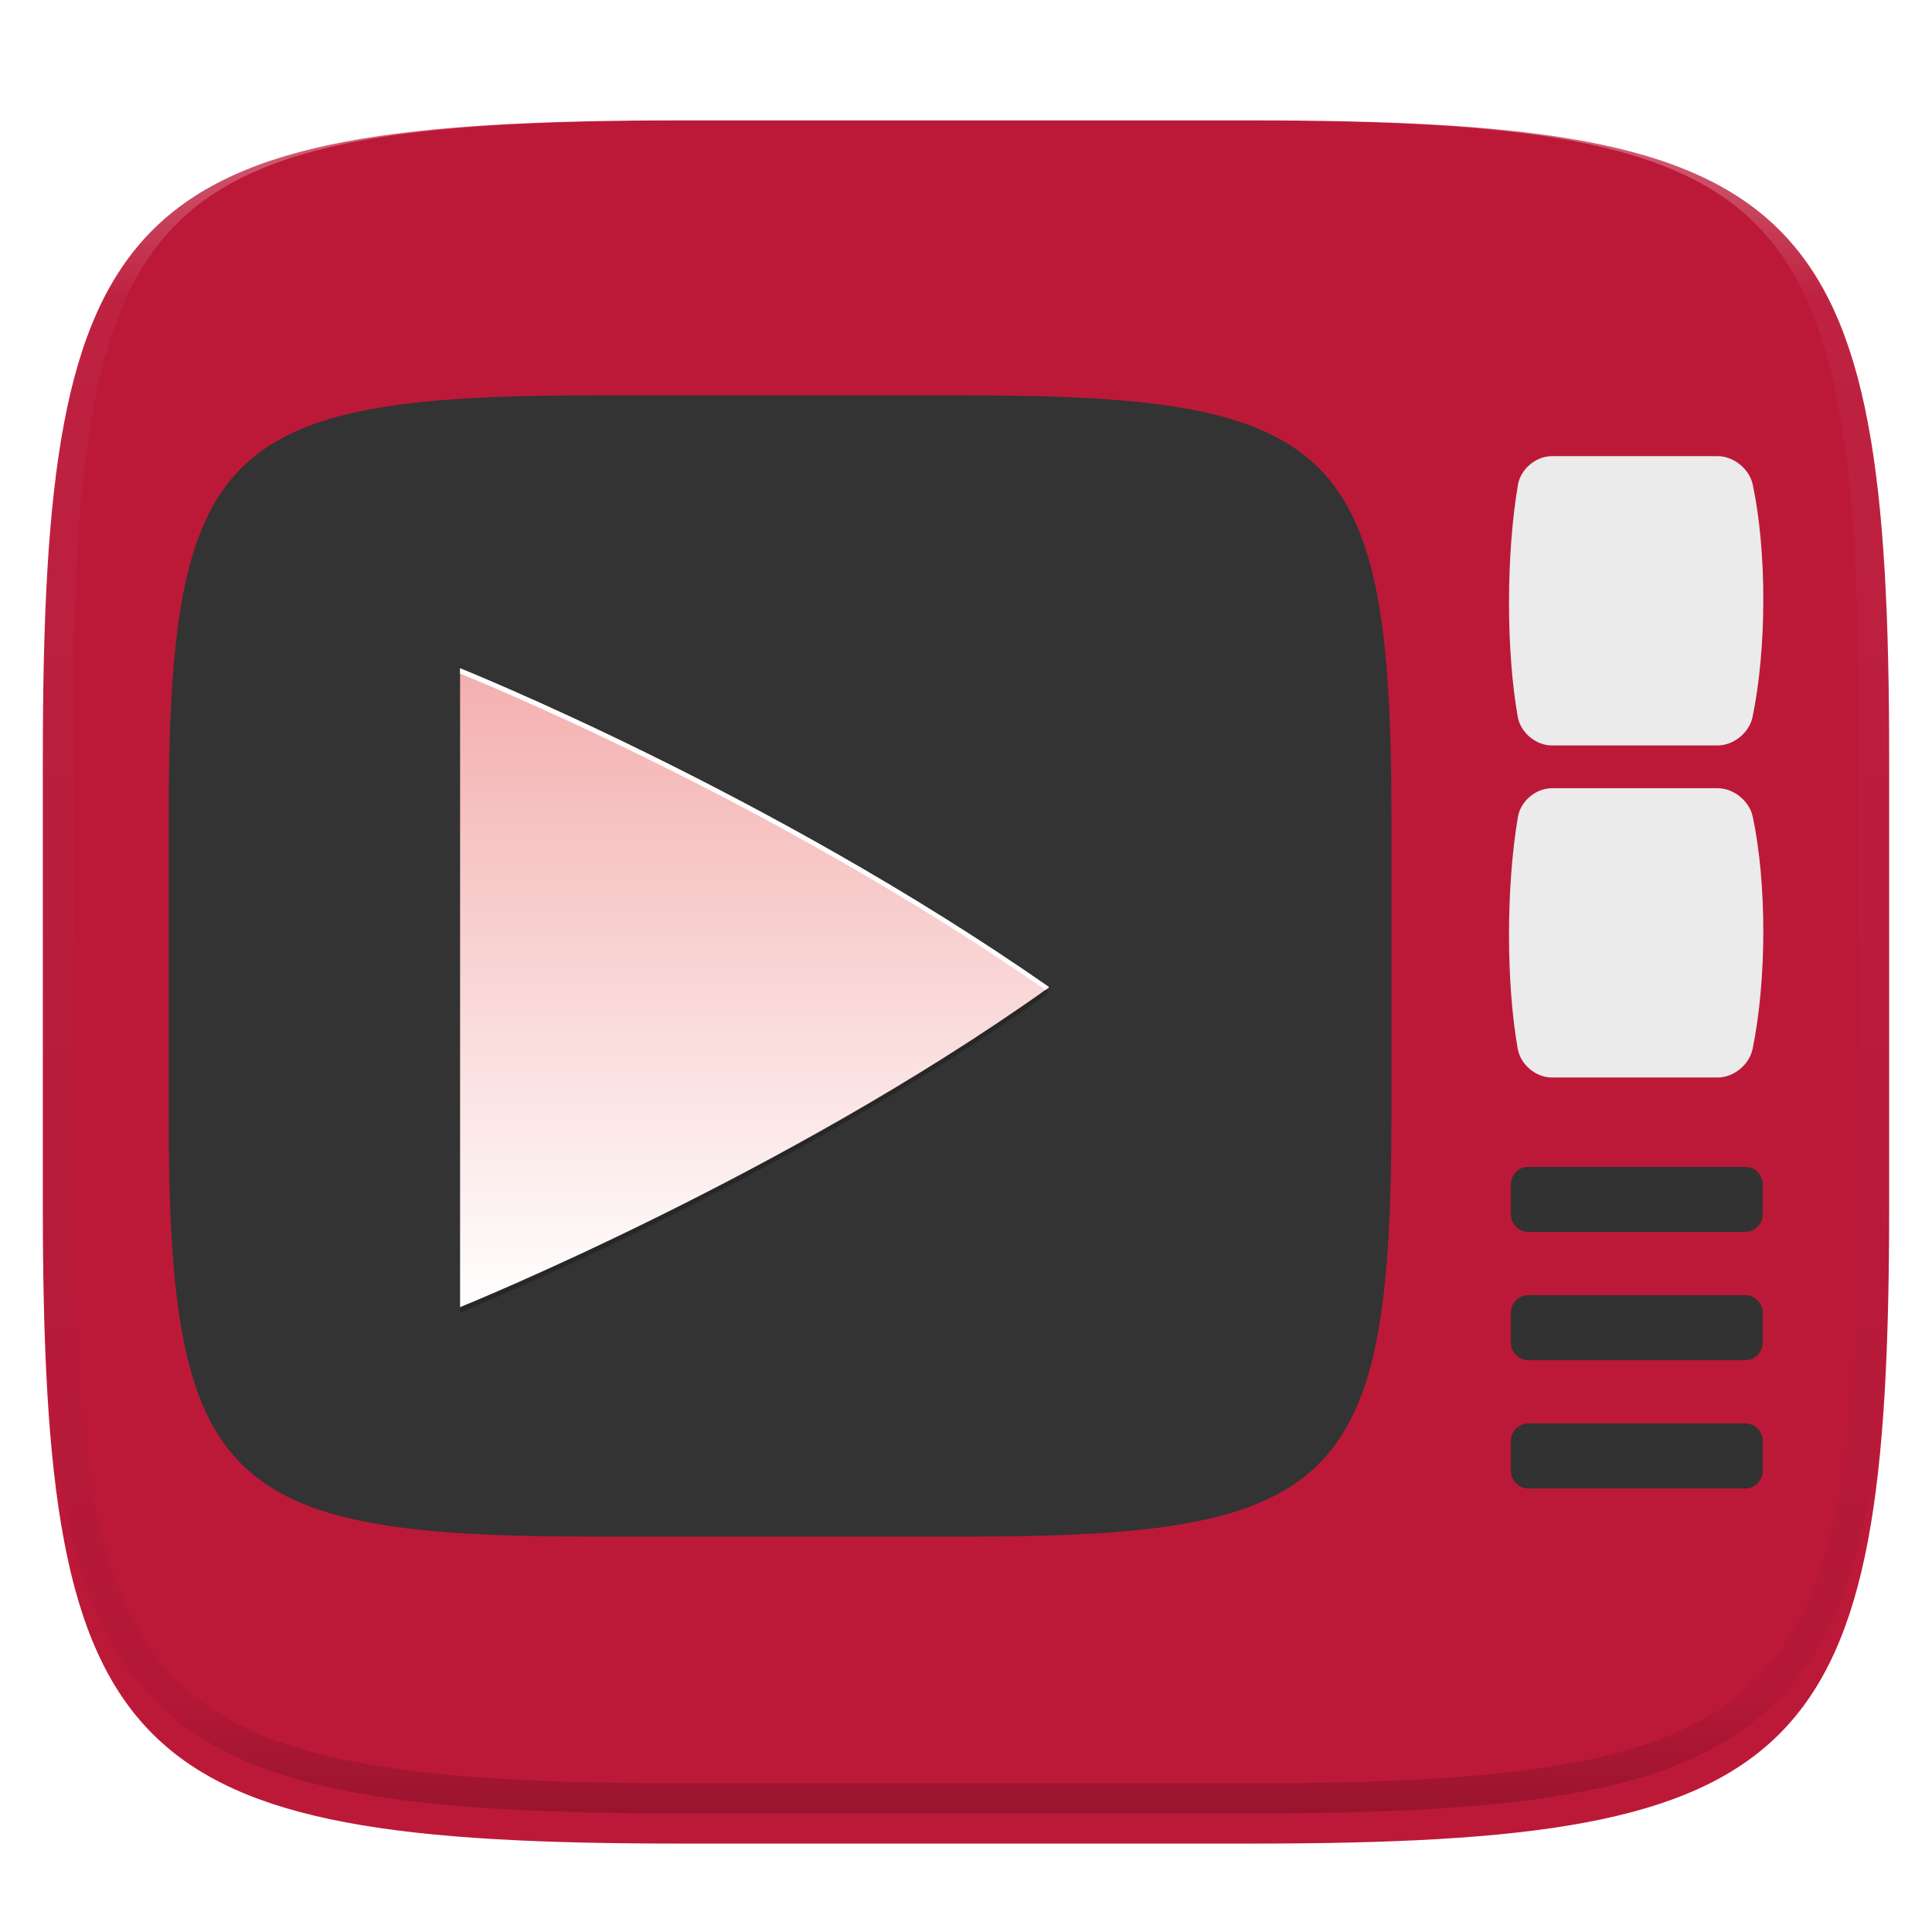
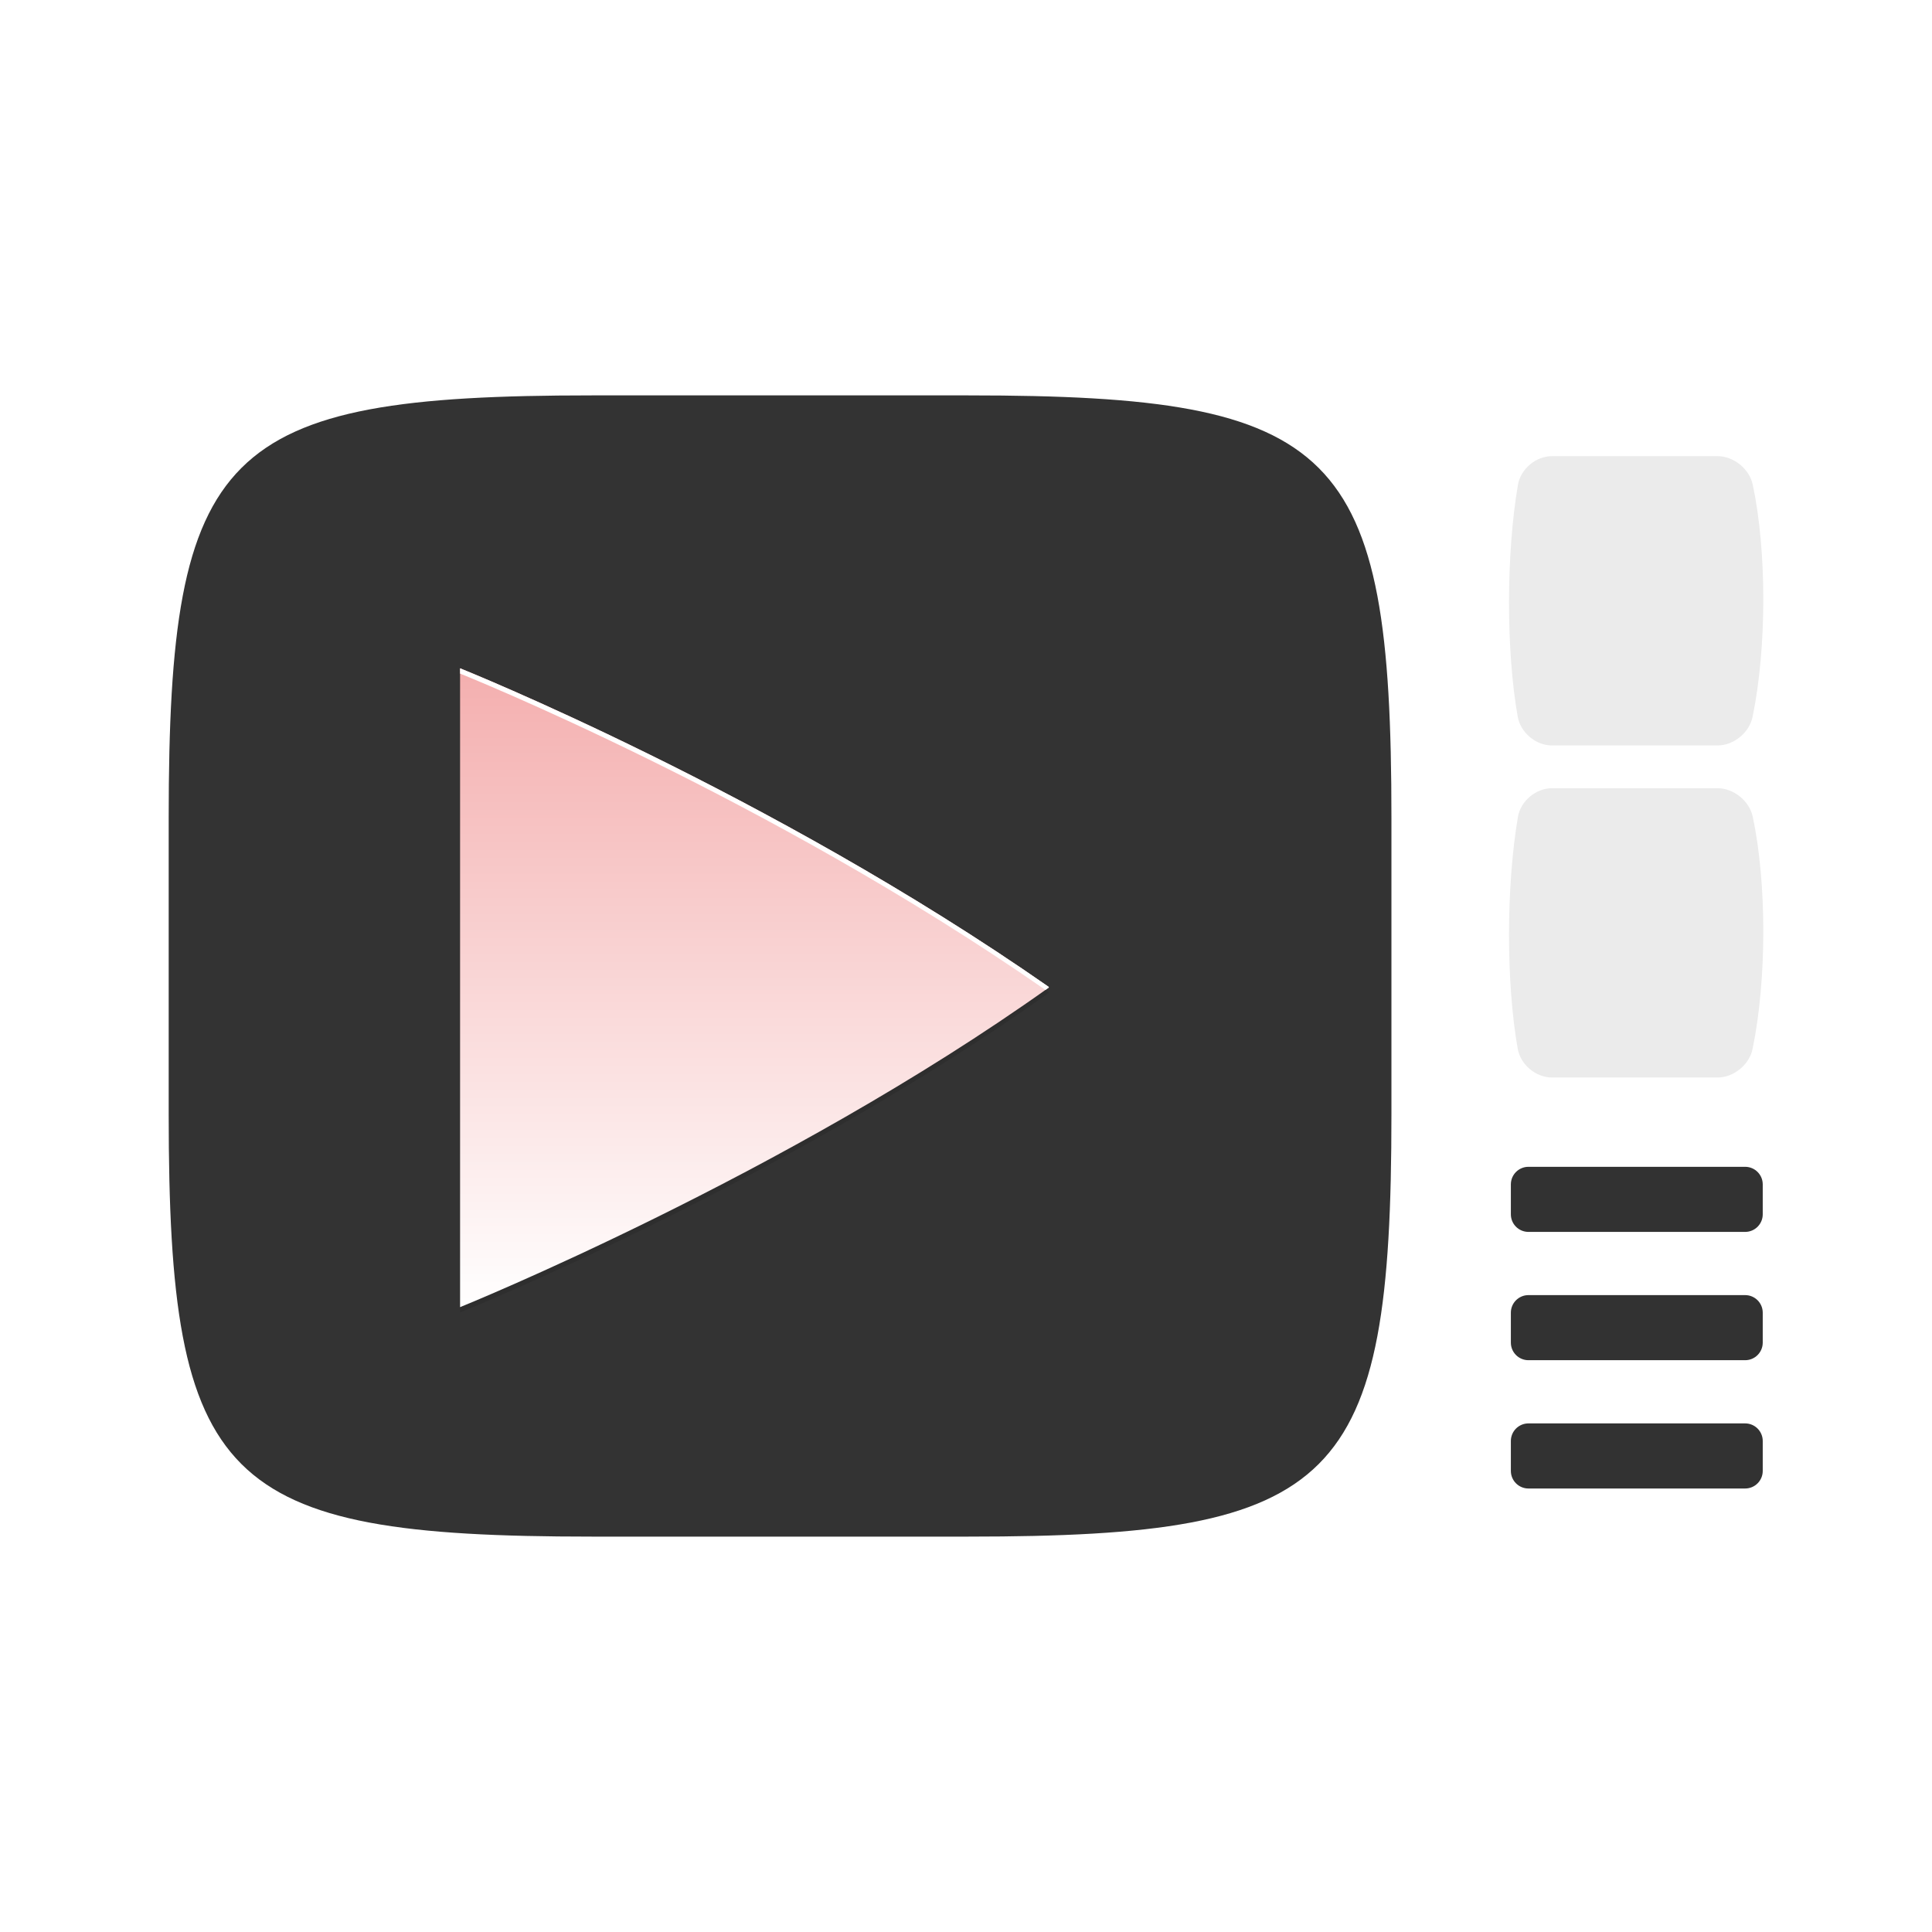
<svg xmlns="http://www.w3.org/2000/svg" style="isolation:isolate" width="256" height="256" viewBox="0 0 256 256">
  <defs>
    <filter id="xquMWyskSoAjeUYMmkEn7Mp4zvrt9I7V" width="400%" height="400%" x="-200%" y="-200%" color-interpolation-filters="sRGB" filterUnits="objectBoundingBox">
      <feGaussianBlur in="SourceGraphic" stdDeviation="4.294" />
      <feOffset dx="0" dy="4" result="pf_100_offsetBlur" />
      <feFlood flood-opacity=".4" />
      <feComposite in2="pf_100_offsetBlur" operator="in" result="pf_100_dropShadow" />
      <feBlend in="SourceGraphic" in2="pf_100_dropShadow" mode="normal" />
    </filter>
  </defs>
  <g filter="url(#xquMWyskSoAjeUYMmkEn7Mp4zvrt9I7V)">
-     <path fill="#BC1938" d="M 165.685 11.947 C 239.74 11.947 250.324 22.504 250.324 96.491 L 250.324 155.742 C 250.324 229.728 239.74 240.285 165.685 240.285 L 90.315 240.285 C 16.26 240.285 5.676 229.728 5.676 155.742 L 5.676 96.491 C 5.676 22.504 16.26 11.947 90.315 11.947 L 165.685 11.947 L 165.685 11.947 Z" />
-   </g>
+     </g>
  <path fill="#EBEBEB" d="M 205.637 60.442 L 227.59 60.442 C 229.718 60.442 231.806 62.133 232.248 64.215 C 234.113 72.998 234.123 85.786 232.225 94.998 C 231.795 97.083 229.718 98.776 227.59 98.776 L 205.637 98.776 C 203.508 98.776 201.479 97.074 201.108 94.978 C 199.558 86.22 199.568 73.452 201.133 64.245 C 201.49 62.146 203.508 60.442 205.637 60.442 Z M 205.637 104.442 L 227.59 104.442 C 229.718 104.442 231.806 106.133 232.248 108.215 C 234.113 116.998 234.123 129.786 232.225 138.998 C 231.795 141.083 229.718 142.776 227.59 142.776 L 205.637 142.776 C 203.508 142.776 201.479 141.074 201.108 138.978 C 199.558 130.22 199.568 117.452 201.133 108.245 C 201.49 106.146 203.508 104.442 205.637 104.442 L 205.637 104.442 Z" />
-   <path fill="#323232" d="M 202.525 154.609 L 231.243 154.609 C 232.529 154.61 233.571 155.652 233.572 156.938 L 233.572 160.905 C 233.571 162.191 232.529 163.233 231.243 163.234 L 202.525 163.234 C 201.239 163.233 200.198 162.191 200.197 160.905 L 200.197 156.938 C 200.198 155.652 201.239 154.61 202.525 154.609 L 202.525 154.609 Z M 202.525 171.609 L 231.243 171.609 C 232.529 171.61 233.571 172.652 233.572 173.938 L 233.572 177.905 C 233.571 179.191 232.529 180.233 231.243 180.234 L 202.525 180.234 C 201.239 180.233 200.198 179.191 200.197 177.905 L 200.197 173.938 C 200.198 172.652 201.239 171.61 202.525 171.609 L 202.525 171.609 Z M 202.525 188.609 L 231.243 188.609 C 232.529 188.61 233.571 189.652 233.572 190.938 L 233.572 194.905 C 233.571 196.191 232.529 197.233 231.243 197.234 L 202.525 197.234 C 201.239 197.233 200.198 196.191 200.197 194.905 L 200.197 190.938 C 200.198 189.652 201.239 188.61 202.525 188.609 L 202.525 188.609 Z" />
+   <path fill="#323232" d="M 202.525 154.609 L 231.243 154.609 C 232.529 154.61 233.571 155.652 233.572 156.938 L 233.572 160.905 C 233.571 162.191 232.529 163.233 231.243 163.234 L 202.525 163.234 C 201.239 163.233 200.198 162.191 200.197 160.905 L 200.197 156.938 C 200.198 155.652 201.239 154.61 202.525 154.609 L 202.525 154.609 Z M 202.525 171.609 L 231.243 171.609 C 232.529 171.61 233.571 172.652 233.572 173.938 L 233.572 177.905 C 233.571 179.191 232.529 180.233 231.243 180.234 L 202.525 180.234 C 201.239 180.233 200.198 179.191 200.197 177.905 L 200.197 173.938 C 200.198 172.652 201.239 171.61 202.525 171.609 L 202.525 171.609 Z M 202.525 188.609 L 231.243 188.609 C 232.529 188.61 233.571 189.652 233.572 190.938 L 233.572 194.905 C 233.571 196.191 232.529 197.233 231.243 197.234 L 202.525 197.234 C 201.239 197.233 200.198 196.191 200.197 194.905 L 200.197 190.938 C 200.198 189.652 201.239 188.61 202.525 188.609 Z" />
  <defs>
    <filter id="HaV9VytxJVftKJL2obgYSt2AVp1OAFaN" width="400%" height="400%" x="-200%" y="-200%" color-interpolation-filters="sRGB" filterUnits="objectBoundingBox">
      <feGaussianBlur in="SourceGraphic" stdDeviation="4.294" />
      <feOffset dx="0" dy="0" result="pf_100_offsetBlur" />
      <feFlood flood-opacity=".4" />
      <feComposite in2="pf_100_offsetBlur" operator="in" result="pf_100_dropShadow" />
      <feBlend in="SourceGraphic" in2="pf_100_dropShadow" mode="normal" />
    </filter>
  </defs>
  <g filter="url(#HaV9VytxJVftKJL2obgYSt2AVp1OAFaN)">
    <path fill="#333333" d="M 128.319 52.391 C 177.363 52.391 184.372 59.382 184.372 108.38 L 184.372 147.62 C 184.372 196.617 177.363 203.609 128.319 203.609 L 78.405 203.609 C 29.361 203.609 22.352 196.617 22.352 147.62 L 22.352 108.38 C 22.352 59.382 29.361 52.391 78.405 52.391 L 128.319 52.391 L 128.319 52.391 Z" />
  </g>
  <g style="opacity:0.4" filter="url(#2hdOfGcd5iVwYj0fudCmm68dJMQguSvB)">
    <g opacity=".4">
      <linearGradient id="_lgradient_78" x1=".455" x2=".455" y1="0" y2=".988" gradientTransform="matrix(78.019,0,0,84.654,60.963,89.253)" gradientUnits="userSpaceOnUse">
        <stop offset="0%" style="stop-color:#000" />
        <stop offset="49.871%" style="stop-color:#000" />
        <stop offset="98.8%" style="stop-color:#000" />
      </linearGradient>
-       <path fill="url(#_lgradient_78)" d="M 60.963 89.253 L 60.963 173.907 C 60.963 173.907 103.898 156.554 138.982 131.554 C 138.982 131.546 138.978 131.54 138.973 131.531 C 138.968 131.521 138.963 131.512 138.957 131.503 C 138.95 131.494 138.944 131.485 138.939 131.475 C 138.934 131.467 138.931 131.458 138.93 131.449 C 101.924 105.651 60.963 89.254 60.963 89.254 L 60.963 89.253 L 60.963 89.253 Z" />
    </g>
  </g>
  <defs>
    <filter id="2hdOfGcd5iVwYj0fudCmm68dJMQguSvB" width="400%" height="400%" x="-200%" y="-200%" color-interpolation-filters="sRGB" filterUnits="objectBoundingBox">
      <feGaussianBlur stdDeviation="9.064" />
    </filter>
  </defs>
  <defs>
    <filter id="Gg5gJvajNwXgxYHKzbG5cEKAjk6R60T2" width="400%" height="400%" x="-200%" y="-200%" color-interpolation-filters="sRGB" filterUnits="objectBoundingBox">
      <feGaussianBlur stdDeviation="1.133" />
    </filter>
  </defs>
  <g opacity=".1" filter="url(#Gg5gJvajNwXgxYHKzbG5cEKAjk6R60T2)">
    <path d="M 60.963 89.253 L 60.963 173.907 C 60.963 173.907 103.898 156.554 138.982 131.554 C 138.982 131.546 138.978 131.54 138.973 131.531 C 138.968 131.521 138.963 131.512 138.957 131.503 C 138.95 131.494 138.944 131.485 138.939 131.475 C 138.934 131.467 138.931 131.458 138.93 131.449 C 101.924 105.651 60.963 89.254 60.963 89.254 L 60.963 89.253 L 60.963 89.253 Z" />
  </g>
  <linearGradient id="_lgradient_79" x1=".545" x2=".545" y1=".004" y2="1.003" gradientTransform="matrix(78.02,0,0,84.654,60.962,88.548)" gradientUnits="userSpaceOnUse">
    <stop offset="0%" style="stop-color:#F4AFAF" />
    <stop offset="100%" style="stop-color:#FFF" />
  </linearGradient>
  <path fill="url(#_lgradient_79)" d="M 60.963 88.548 L 60.963 173.202 C 60.963 173.202 103.898 155.849 138.982 130.848 C 138.982 130.841 138.978 130.837 138.973 130.826 C 138.969 130.816 138.964 130.807 138.957 130.799 L 138.939 130.773 C 138.934 130.761 138.93 130.754 138.93 130.746 C 101.923 104.949 60.962 88.552 60.962 88.552 L 60.963 88.548 L 60.963 88.548 Z" />
  <path fill="#FFFFFF" d="M 60.962 88.548 L 60.962 89.253 C 60.962 89.253 101.645 105.535 138.524 131.17 L 138.982 130.848 C 138.982 130.841 138.978 130.837 138.973 130.826 C 138.969 130.814 138.963 130.807 138.957 130.799 L 138.939 130.773 C 138.934 130.761 138.93 130.754 138.93 130.746 C 101.923 104.95 60.962 88.552 60.962 88.552 L 60.962 88.548 L 60.962 88.548 Z" />
  <g opacity=".4">
    <linearGradient id="_lgradient_80" x1=".517" x2=".517" y1="0" y2="1" gradientTransform="matrix(244.65,0,0,228.34,5.68,11.95)" gradientUnits="userSpaceOnUse">
      <stop offset="0%" style="stop-color:#FFF" />
      <stop offset="12.5%" stop-opacity=".098" style="stop-color:#FFF" />
      <stop offset="92.5%" stop-opacity=".098" style="stop-color:#000" />
      <stop offset="100%" stop-opacity=".498" style="stop-color:#000" />
    </linearGradient>
-     <path fill="url(#_lgradient_80)" fill-rule="evenodd" d="M 165.068 11.951 C 169.396 11.941 173.724 11.991 178.052 12.089 C 181.927 12.167 185.803 12.315 189.678 12.541 C 193.131 12.737 196.583 13.022 200.026 13.395 C 203.085 13.73 206.144 14.181 209.174 14.741 C 211.889 15.243 214.574 15.881 217.22 16.657 C 219.62 17.355 221.971 18.219 224.243 19.241 C 226.358 20.184 228.384 21.304 230.302 22.591 C 232.142 23.829 233.863 25.244 235.437 26.806 C 237.001 28.378 238.417 30.088 239.656 31.925 C 240.945 33.841 242.066 35.865 243.02 37.967 C 244.043 40.247 244.909 42.585 245.617 44.972 C 246.394 47.615 247.034 50.297 247.535 53.009 C 248.096 56.035 248.548 59.081 248.883 62.136 C 249.257 65.575 249.542 69.014 249.739 72.462 C 249.965 76.323 250.112 80.194 250.201 84.055 C 250.289 88.378 250.339 92.701 250.329 97.014 L 250.329 155.226 C 250.339 159.549 250.289 163.862 250.201 168.185 C 250.112 172.056 249.965 175.917 249.739 179.778 C 249.542 183.226 249.257 186.675 248.883 190.104 C 248.548 193.159 248.096 196.215 247.535 199.241 C 247.034 201.943 246.394 204.625 245.617 207.268 C 244.909 209.655 244.043 212.003 243.02 214.273 C 242.066 216.385 240.945 218.399 239.656 220.315 C 238.417 222.152 237.001 223.872 235.437 225.434 C 233.863 226.996 232.142 228.411 230.302 229.649 C 228.384 230.936 226.358 232.056 224.243 232.999 C 221.971 234.021 219.62 234.885 217.22 235.593 C 214.574 236.369 211.889 237.007 209.174 237.499 C 206.144 238.068 203.085 238.51 200.026 238.845 C 196.583 239.218 193.131 239.503 189.678 239.699 C 185.803 239.925 181.927 240.073 178.052 240.161 C 173.724 240.249 169.396 240.299 165.068 240.289 L 90.942 240.289 C 86.614 240.299 82.286 240.249 77.958 240.161 C 74.083 240.073 70.207 239.925 66.332 239.699 C 62.879 239.503 59.427 239.218 55.984 238.845 C 52.925 238.51 49.866 238.068 46.836 237.499 C 44.121 237.007 41.436 236.369 38.79 235.593 C 36.39 234.885 34.039 234.021 31.767 232.999 C 29.652 232.056 27.626 230.936 25.708 229.649 C 23.868 228.411 22.147 226.996 20.573 225.434 C 19.009 223.872 17.593 222.152 16.354 220.315 C 15.065 218.399 13.944 216.385 12.99 214.273 C 11.967 212.003 11.101 209.655 10.393 207.268 C 9.616 204.625 8.976 201.943 8.475 199.241 C 7.914 196.215 7.462 193.159 7.127 190.104 C 6.753 186.675 6.468 183.226 6.271 179.778 C 6.045 175.917 5.898 172.056 5.809 168.185 C 5.721 163.862 5.671 159.549 5.681 155.226 L 5.681 97.014 C 5.671 92.701 5.721 88.378 5.809 84.055 C 5.898 80.194 6.045 76.323 6.271 72.462 C 6.468 69.014 6.753 65.575 7.127 62.136 C 7.462 59.081 7.914 56.035 8.475 53.009 C 8.976 50.297 9.616 47.615 10.393 44.972 C 11.101 42.585 11.967 40.247 12.99 37.967 C 13.944 35.865 15.065 33.841 16.354 31.925 C 17.593 30.088 19.009 28.378 20.573 26.806 C 22.147 25.244 23.868 23.829 25.708 22.591 C 27.626 21.304 29.652 20.184 31.767 19.241 C 34.039 18.219 36.39 17.355 38.79 16.657 C 41.436 15.881 44.121 15.243 46.836 14.741 C 49.866 14.181 52.925 13.73 55.984 13.395 C 59.427 13.022 62.879 12.737 66.332 12.541 C 70.207 12.315 74.083 12.167 77.958 12.089 C 82.286 11.991 86.614 11.941 90.942 11.951 L 165.068 11.951 Z M 165.078 15.96 C 169.376 15.95 173.675 15.999 177.973 16.087 C 181.8 16.176 185.626 16.323 189.452 16.539 C 192.836 16.736 196.219 17.011 199.583 17.384 C 202.554 17.699 205.515 18.131 208.446 18.681 C 211.023 19.153 213.58 19.762 216.099 20.499 C 218.322 21.147 220.495 21.953 222.6 22.896 C 224.509 23.751 226.338 24.763 228.069 25.922 C 229.692 27.013 231.207 28.26 232.594 29.646 C 233.981 31.031 235.23 32.544 236.332 34.165 C 237.492 35.894 238.506 37.712 239.361 39.608 C 240.306 41.72 241.112 43.892 241.761 46.102 C 242.509 48.617 243.109 51.162 243.591 53.736 C 244.132 56.664 244.565 59.611 244.889 62.578 C 245.263 65.938 245.539 69.308 245.735 72.688 C 245.952 76.51 246.109 80.322 246.188 84.144 C 246.276 88.437 246.325 92.721 246.325 97.014 C 246.325 97.014 246.325 97.014 246.325 97.014 L 246.325 155.226 C 246.325 155.226 246.325 155.226 246.325 155.226 C 246.325 159.519 246.276 163.803 246.188 168.096 C 246.109 171.918 245.952 175.74 245.735 179.552 C 245.539 182.932 245.263 186.302 244.889 189.672 C 244.565 192.629 244.132 195.576 243.591 198.504 C 243.109 201.078 242.509 203.623 241.761 206.138 C 241.112 208.358 240.306 210.52 239.361 212.632 C 238.506 214.528 237.492 216.356 236.332 218.075 C 235.23 219.706 233.981 221.219 232.594 222.604 C 231.207 223.98 229.692 225.227 228.069 226.318 C 226.338 227.477 224.509 228.489 222.6 229.344 C 220.495 230.297 218.322 231.093 216.099 231.741 C 213.58 232.478 211.023 233.087 208.446 233.559 C 205.515 234.109 202.554 234.541 199.583 234.865 C 196.219 235.229 192.836 235.514 189.452 235.701 C 185.626 235.917 181.8 236.074 177.973 236.153 C 173.675 236.251 169.376 236.29 165.078 236.29 C 165.078 236.29 165.078 236.29 165.068 236.29 L 90.942 236.29 C 90.932 236.29 90.932 236.29 90.932 236.29 C 86.634 236.29 82.335 236.251 78.037 236.153 C 74.21 236.074 70.384 235.917 66.558 235.701 C 63.174 235.514 59.791 235.229 56.427 234.865 C 53.456 234.541 50.495 234.109 47.564 233.559 C 44.987 233.087 42.43 232.478 39.911 231.741 C 37.688 231.093 35.515 230.297 33.41 229.344 C 31.501 228.489 29.672 227.477 27.941 226.318 C 26.318 225.227 24.803 223.98 23.416 222.604 C 22.029 221.219 20.78 219.706 19.678 218.075 C 18.518 216.356 17.504 214.528 16.649 212.632 C 15.704 210.52 14.898 208.358 14.249 206.138 C 13.501 203.623 12.901 201.078 12.419 198.504 C 11.878 195.576 11.445 192.629 11.121 189.672 C 10.747 186.302 10.472 182.932 10.275 179.552 C 10.058 175.74 9.901 171.918 9.822 168.096 C 9.734 163.803 9.685 159.519 9.685 155.226 C 9.685 155.226 9.685 155.226 9.685 155.226 L 9.685 97.014 C 9.685 97.014 9.685 97.014 9.685 97.014 C 9.685 92.721 9.734 88.437 9.822 84.144 C 9.901 80.322 10.058 76.51 10.275 72.688 C 10.472 69.308 10.747 65.938 11.121 62.578 C 11.445 59.611 11.878 56.664 12.419 53.736 C 12.901 51.162 13.501 48.617 14.249 46.102 C 14.898 43.892 15.704 41.72 16.649 39.608 C 17.504 37.712 18.518 35.894 19.678 34.165 C 20.78 32.544 22.029 31.031 23.416 29.646 C 24.803 28.26 26.318 27.013 27.941 25.922 C 29.672 24.763 31.501 23.751 33.41 22.896 C 35.515 21.953 37.688 21.147 39.911 20.499 C 42.43 19.762 44.987 19.153 47.564 18.681 C 50.495 18.131 53.456 17.699 56.427 17.384 C 59.791 17.011 63.174 16.736 66.558 16.539 C 70.384 16.323 74.21 16.176 78.037 16.087 C 82.335 15.999 86.634 15.95 90.932 15.96 C 90.932 15.96 90.932 15.96 90.942 15.96 L 165.068 15.96 C 165.078 15.96 165.078 15.96 165.078 15.96 Z" />
  </g>
</svg>